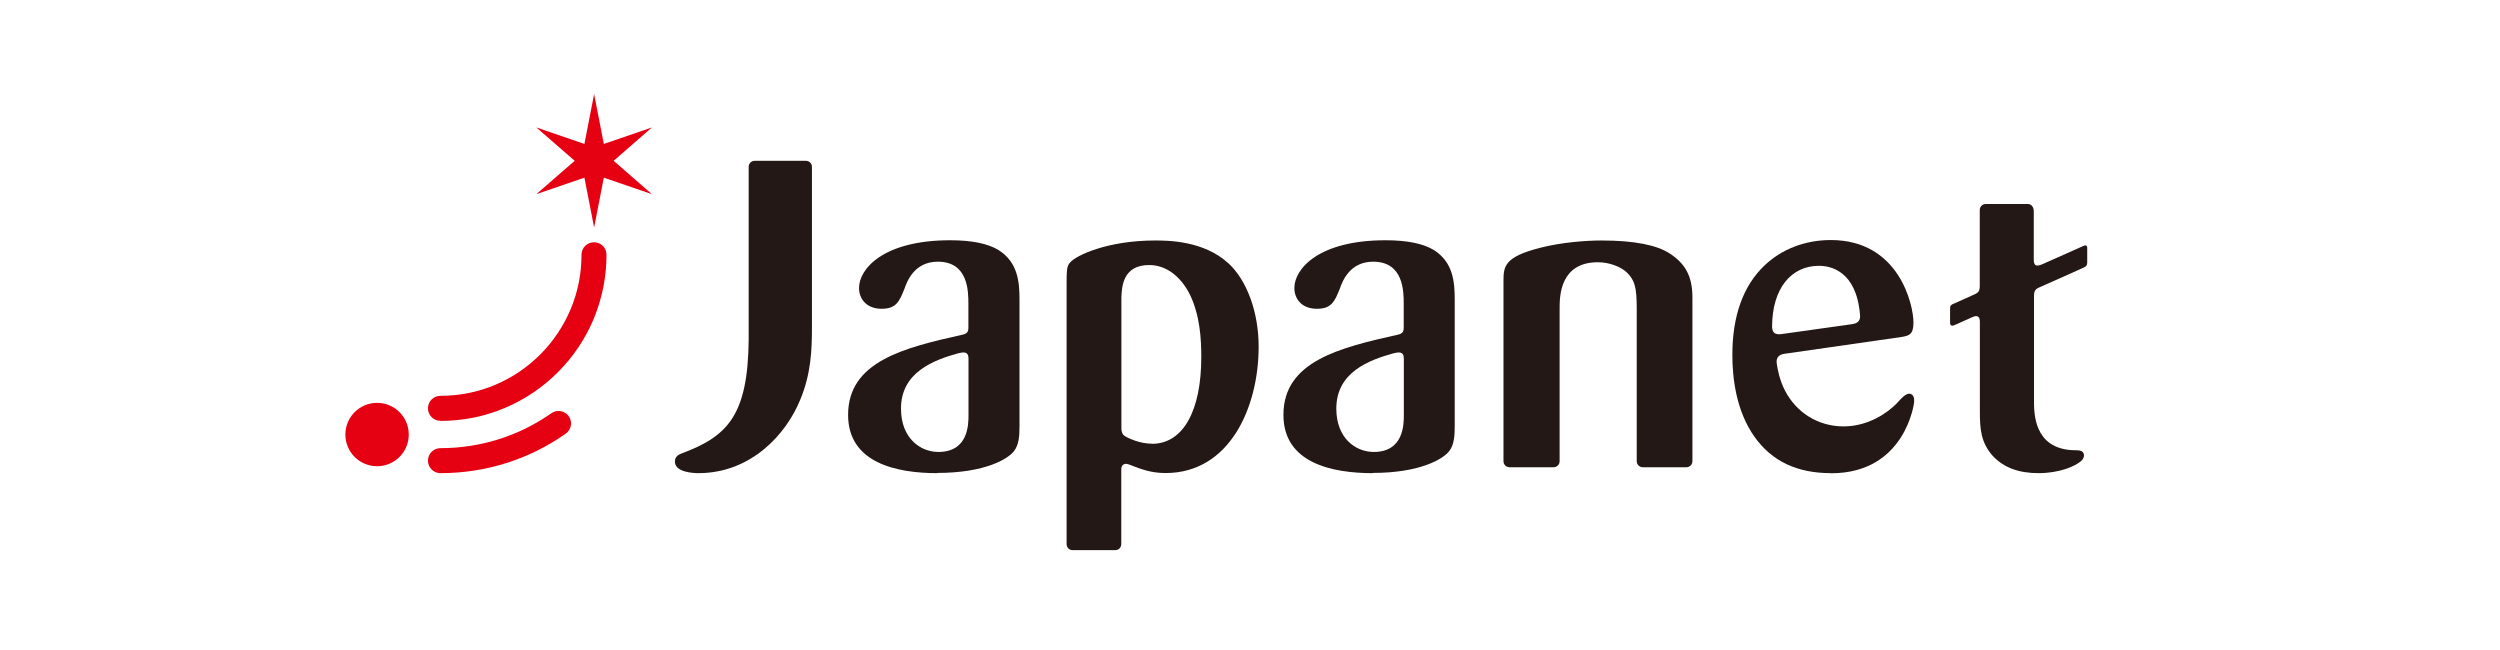
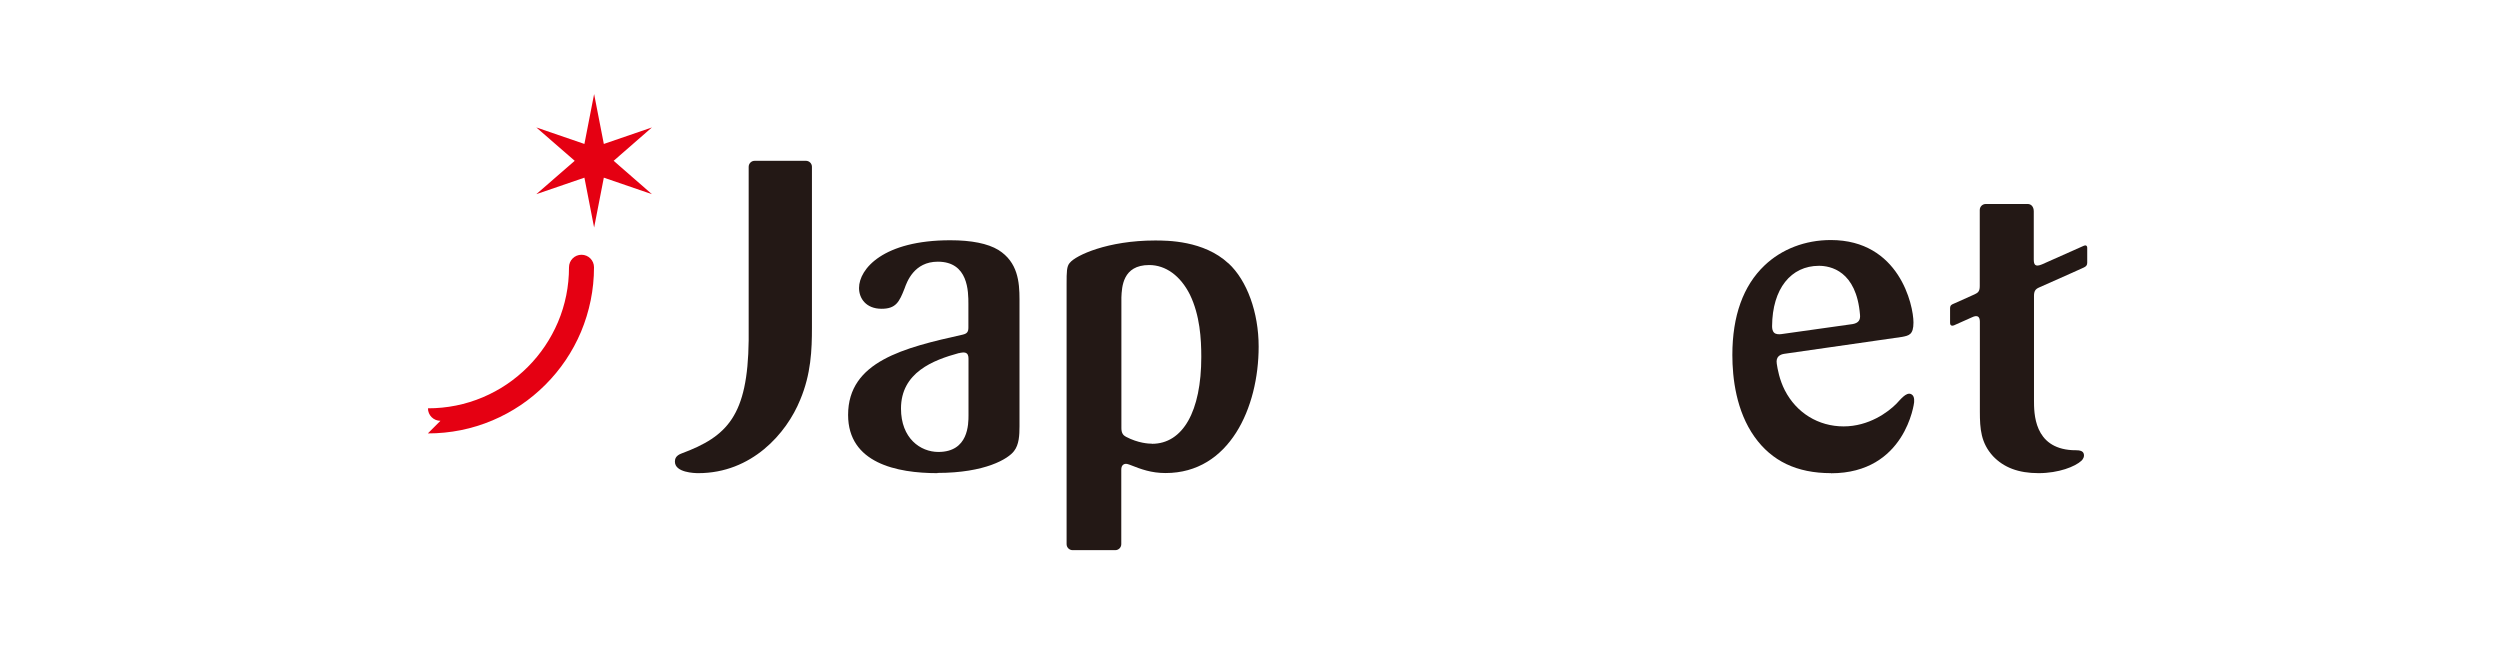
<svg xmlns="http://www.w3.org/2000/svg" id="_レイヤー_2" data-name="レイヤー 2" viewBox="0 0 224.03 58.25">
  <defs>
    <style>
      .cls-1 {
        fill: #fff;
      }

      .cls-2 {
        fill: #e50012;
      }

      .cls-3 {
        fill: #231815;
      }
    </style>
  </defs>
  <g id="Layer_1" data-name="Layer 1">
    <g>
      <rect class="cls-1" width="224.03" height="58.25" />
      <g>
        <g>
          <polygon class="cls-2" points="53.24 8.43 54.11 12.9 58.42 11.42 54.99 14.41 58.42 17.4 54.11 15.92 53.24 20.39 52.37 15.92 48.06 17.4 51.5 14.41 48.06 11.42 52.37 12.9 53.24 8.43" />
-           <path class="cls-2" d="M39.47,37.71c-.62,0-1.12-.5-1.12-1.12s.5-1.12,1.12-1.12c1.71,0,3.36-.33,4.92-.99,1.51-.64,2.86-1.55,4.02-2.71,1.16-1.16,2.07-2.52,2.71-4.02,.66-1.56,.99-3.21,.99-4.92,0-.62,.5-1.12,1.12-1.12s1.12,.5,1.12,1.12c0,2.01-.4,3.96-1.17,5.8-.75,1.77-1.82,3.36-3.19,4.73-1.37,1.37-2.96,2.44-4.73,3.19-1.84,.78-3.79,1.17-5.8,1.17Z" />
-           <path class="cls-2" d="M33.79,36.1c-1.57,0-2.84,1.27-2.84,2.84,0,1.57,1.27,2.84,2.84,2.84,1.57,0,2.84-1.27,2.84-2.84,0-1.57-1.27-2.84-2.84-2.84Z" />
-           <path class="cls-2" d="M39.47,42.4c-.62,0-1.12-.5-1.12-1.12s.5-1.12,1.12-1.12c3.58,0,7.02-1.08,9.94-3.13,.51-.36,1.2-.23,1.56,.27,.36,.51,.23,1.2-.27,1.56-3.3,2.32-7.19,3.54-11.23,3.54Z" />
+           <path class="cls-2" d="M39.47,37.71c-.62,0-1.12-.5-1.12-1.12c1.71,0,3.36-.33,4.92-.99,1.51-.64,2.86-1.55,4.02-2.71,1.16-1.16,2.07-2.52,2.71-4.02,.66-1.56,.99-3.21,.99-4.92,0-.62,.5-1.12,1.12-1.12s1.12,.5,1.12,1.12c0,2.01-.4,3.96-1.17,5.8-.75,1.77-1.82,3.36-3.19,4.73-1.37,1.37-2.96,2.44-4.73,3.19-1.84,.78-3.79,1.17-5.8,1.17Z" />
        </g>
        <g>
          <path class="cls-3" d="M84.01,42.4c-3.65,0-8.01-.9-8.01-5.22,0-4.8,5.02-6.02,10.26-7.19,.4-.09,.52-.25,.52-.64v-2.09c0-1.14,0-3.81-2.74-3.81-2.13,0-2.77,1.81-2.98,2.4h0c-.47,1.2-.77,1.82-2.06,1.82-1.39,0-2.02-.93-2.02-1.86,0-1.72,2.18-4.28,8.17-4.28,1.91,0,3.36,.29,4.32,.87,1.74,1.09,1.89,2.86,1.89,4.43v11.36c0,.81-.04,1.66-.49,2.23-.51,.69-2.58,1.96-6.86,1.96Zm1.92-10.76c-2.31,.63-5.19,1.74-5.19,4.97,0,2.67,1.74,3.89,3.35,3.89,2.7,0,2.7-2.49,2.7-3.31v-4.94c0-.23,0-.45-.16-.58-.18-.15-.56-.06-.7-.02Z" />
-           <path class="cls-3" d="M123.02,42.4c-3.65,0-8.01-.9-8.01-5.22,0-4.8,5.02-6.02,10.26-7.19,.4-.09,.52-.25,.52-.64v-2.09c0-1.14,0-3.81-2.74-3.81-2.13,0-2.77,1.81-2.98,2.4h0c-.47,1.2-.78,1.82-2.06,1.82-1.4,0-2.02-.93-2.02-1.86,0-1.72,2.18-4.28,8.17-4.28,1.91,0,3.36,.29,4.32,.87,1.74,1.09,1.88,2.86,1.88,4.43v11.36c0,.81-.04,1.66-.49,2.23-.51,.69-2.58,1.96-6.86,1.96Zm1.92-10.76c-2.31,.63-5.19,1.74-5.19,4.97,0,2.67,1.74,3.89,3.35,3.89,2.7,0,2.7-2.49,2.7-3.31v-4.94c0-.23,0-.45-.16-.58-.18-.15-.57-.06-.7-.02Z" />
          <path class="cls-3" d="M164.08,42.4c-3.08,0-5.31-1.09-6.85-3.25-1.65-2.32-1.99-5.27-1.99-7.34,0-3.5,.97-6.2,2.88-8.02,1.54-1.47,3.65-2.28,5.94-2.28,6.14,0,7.41,5.84,7.41,7.39,0,1.1-.41,1.17-1.02,1.29l-10.58,1.52c-.34,.06-.75,.24-.65,.88,.07,.48,.24,1.44,.72,2.38,1.04,2.03,3.01,3.24,5.27,3.24s3.98-1.27,4.73-2.03c.36-.37,.87-1.05,1.3-.87,.23,.1,.32,.34,.29,.73,0,.06-.77,6.37-7.45,6.37Zm-1.08-18.58c-2.5,0-4.18,2.04-4.2,5.41,0,.23,.04,.46,.2,.6,.15,.13,.42,.14,.63,.11l6.4-.9c.53-.1,.69-.38,.65-.82-.32-3.97-2.67-4.4-3.68-4.4Z" />
          <path class="cls-3" d="M110.08,23.6c-2.2-2.05-5.49-2.05-6.57-2.05-4.24,0-7.11,1.33-7.64,2,0,0-.01,.02-.02,.02-.26,.31-.27,.77-.27,1.88v23.31c0,.3,.24,.54,.54,.54h3.82c.3,0,.54-.24,.54-.54v-6.67c0-.2,.05-.37,.19-.46,.22-.14,.46-.02,.68,.06,.89,.35,1.81,.7,3.1,.7,5.73,0,8.34-5.87,8.34-11.33,0-3.06-1.04-5.93-2.71-7.47Zm-6.86,16.16c-.27,0-1.22-.04-2.32-.62-.25-.13-.41-.33-.41-.78v-11.59s0-.11,0-.11c.04-.94,.11-2.91,2.49-2.91,1.48,0,2.8,.96,3.65,2.65,.9,1.86,1.02,3.96,1.02,5.59,0,4.87-1.65,7.78-4.42,7.78Z" />
          <path class="cls-3" d="M72.23,14.41h-4.6c-.3,0-.54,.24-.54,.54v15.56c-.08,6.75-1.92,8.6-6,10.12-.55,.2-.61,.51-.61,.74,0,.98,1.75,1.03,2.1,1.03,4.77,0,7.9-3.54,9.13-6.58,.97-2.31,1.05-4.46,1.05-6.47V14.95c0-.3-.24-.54-.54-.54Z" />
-           <path class="cls-3" d="M149.63,22.72c-1.14-.76-3.19-1.17-6.12-1.17-1.41,0-3.57,.17-5.39,.63-3.39,.84-3.39,1.73-3.39,3.07v16.08c0,.3,.24,.54,.54,.54h3.95c.3,0,.54-.24,.54-.54v-13.7c0-1.02,0-4.13,3.43-4.13,1,0,2.06,.39,2.62,.94,.68,.67,.86,1.33,.86,3.19v13.7c0,.3,.24,.54,.54,.54h3.91c.3,0,.54-.24,.54-.54v-14.68c0-1.95-.68-3.04-2.01-3.92Z" />
          <path class="cls-3" d="M174.75,28.93v-1.29c0-.28,.13-.34,.29-.41,0,0,.52-.22,1.92-.86,.33-.15,.45-.3,.45-.74v-6.81c0-.3,.24-.54,.54-.54h3.76c.3,0,.54,.24,.54,.66v4.3c0,.48,.12,.71,.74,.45l3.73-1.66c.14-.07,.32-.06,.32,.18v1.34c0,.21-.09,.32-.3,.42,0,0-1.85,.84-4.01,1.79-.35,.15-.46,.35-.46,.76v9.32c0,1.18-.02,4.31,3.43,4.5,.28,.02,.87-.06,1.01,.27,.12,.29-.05,.55-.19,.68-.56,.52-2.03,1.11-3.84,1.11s-3.12-.51-4.08-1.52c-1.09-1.19-1.18-2.46-1.18-3.98v-8.07c0-.41-.17-.66-.72-.39,0,0-1.59,.71-1.59,.71-.11,.05-.36,.09-.36-.21Z" />
        </g>
      </g>
    </g>
  </g>
</svg>